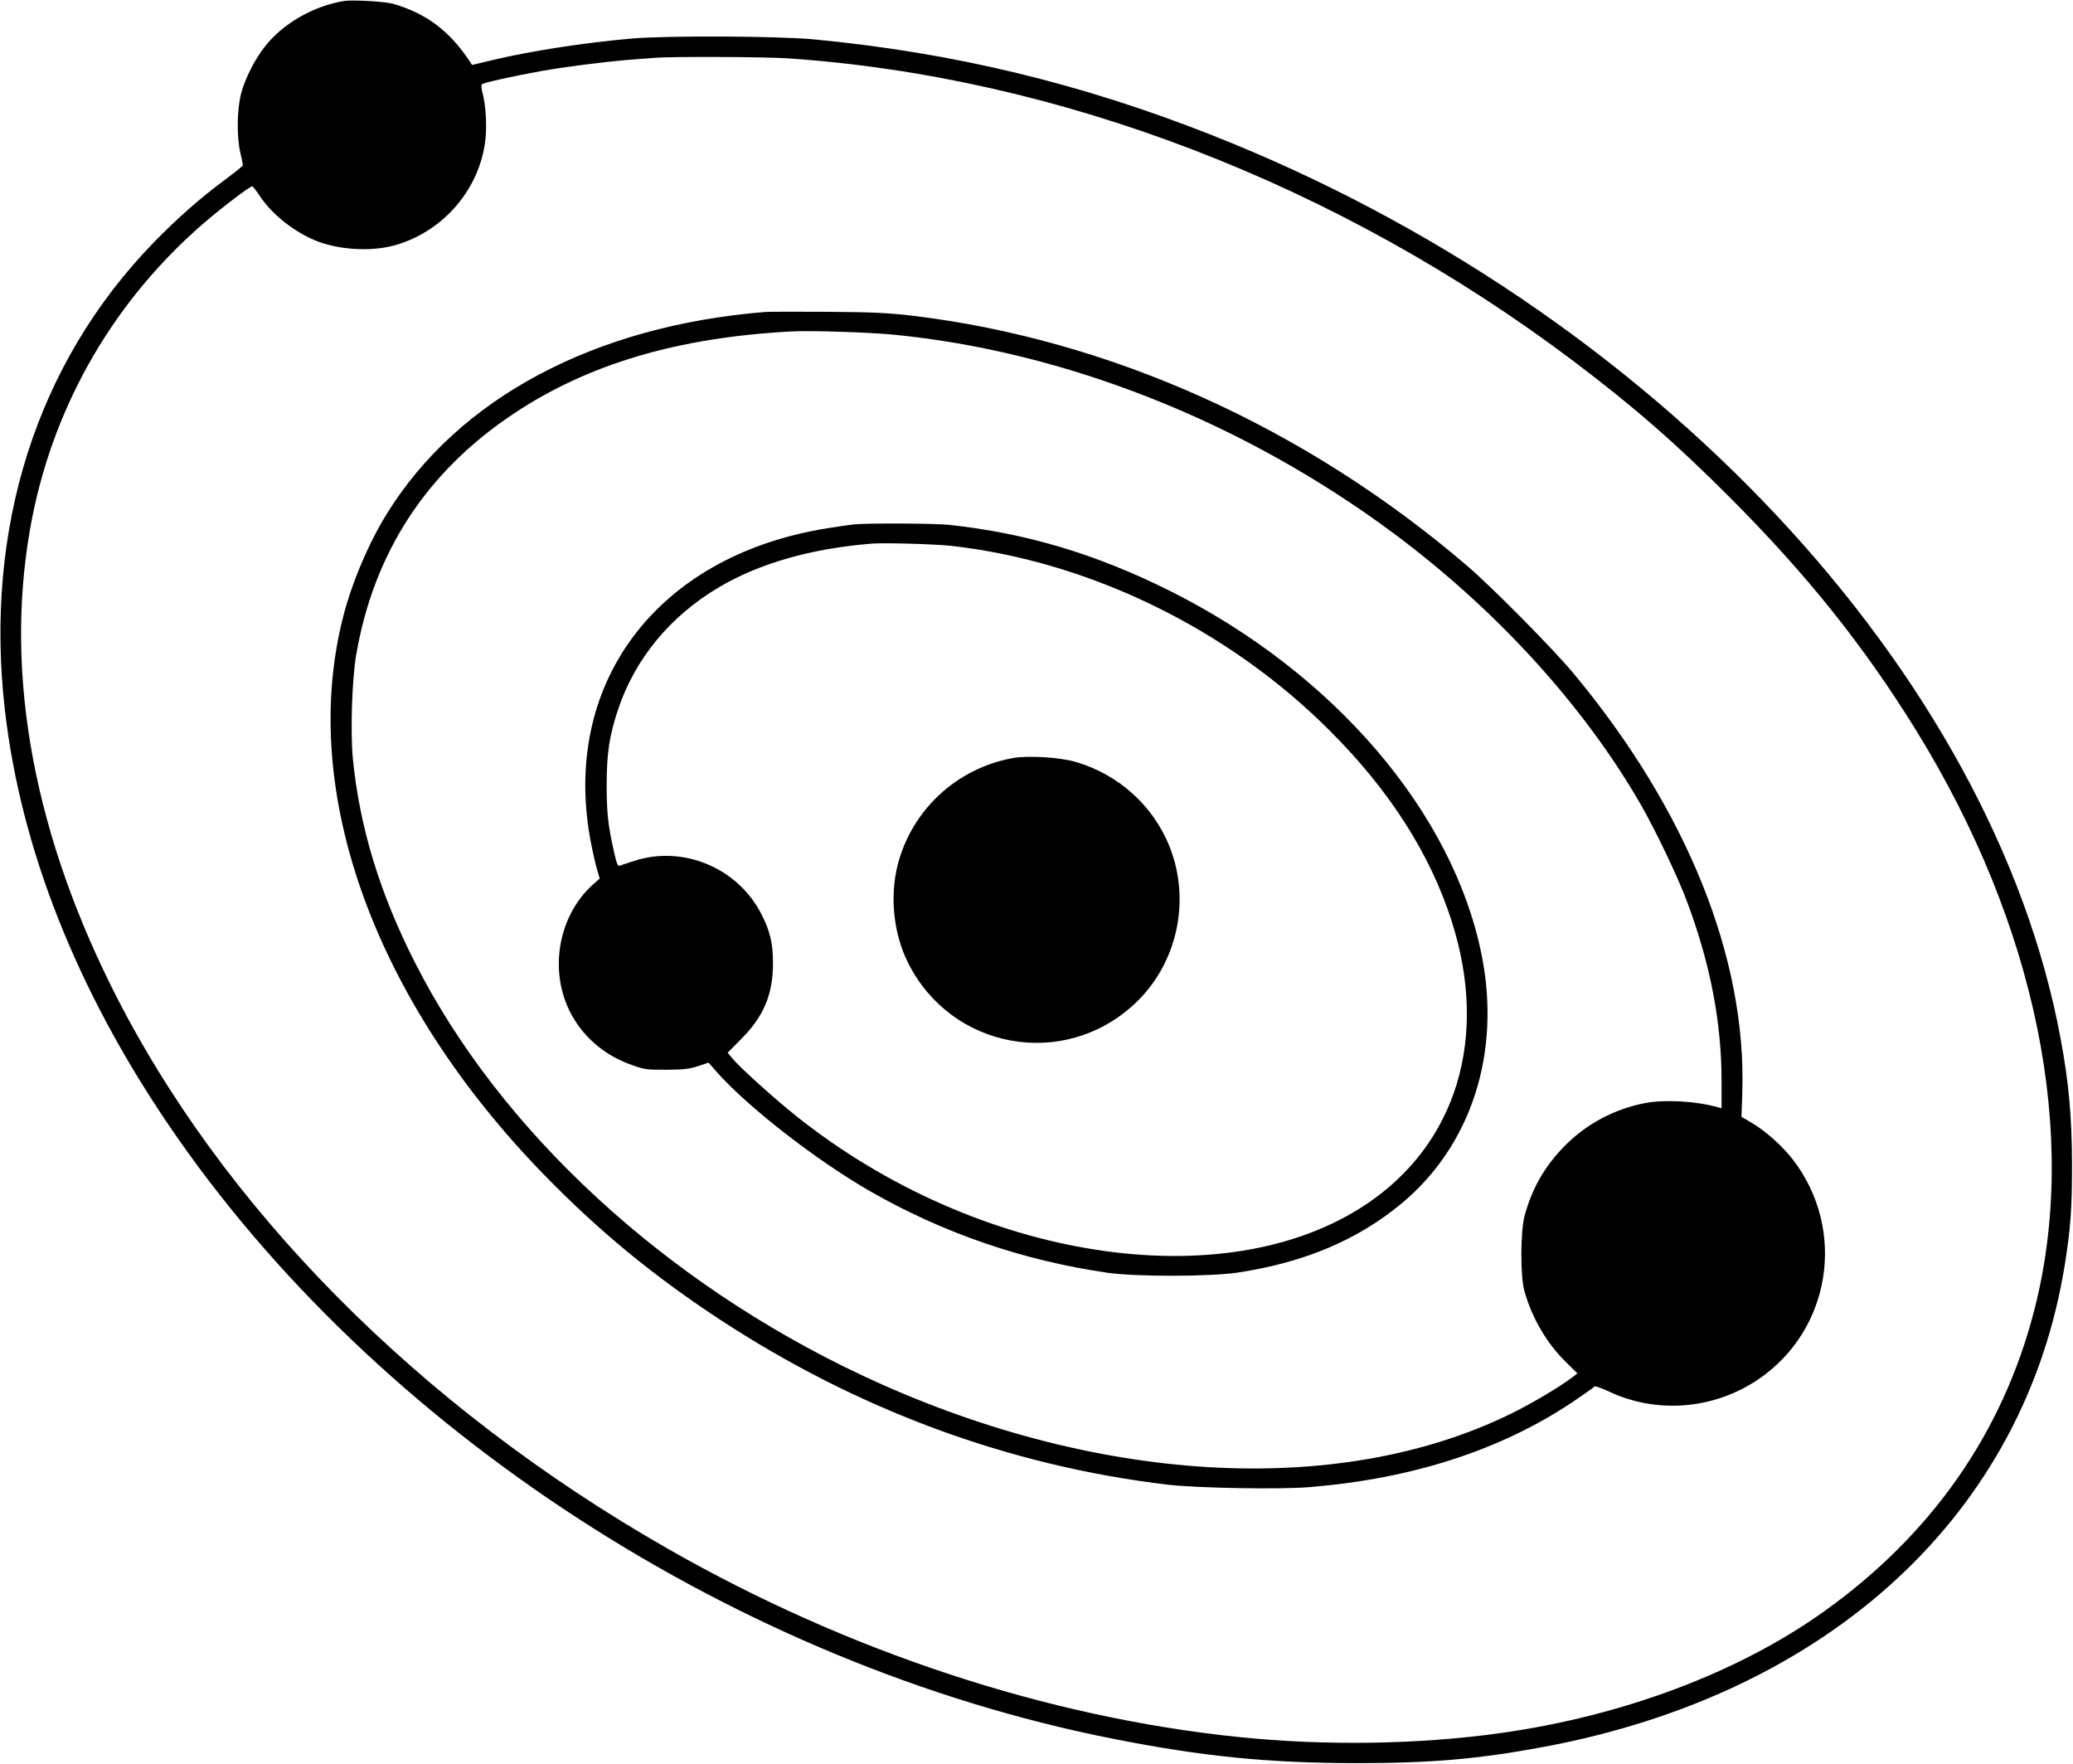
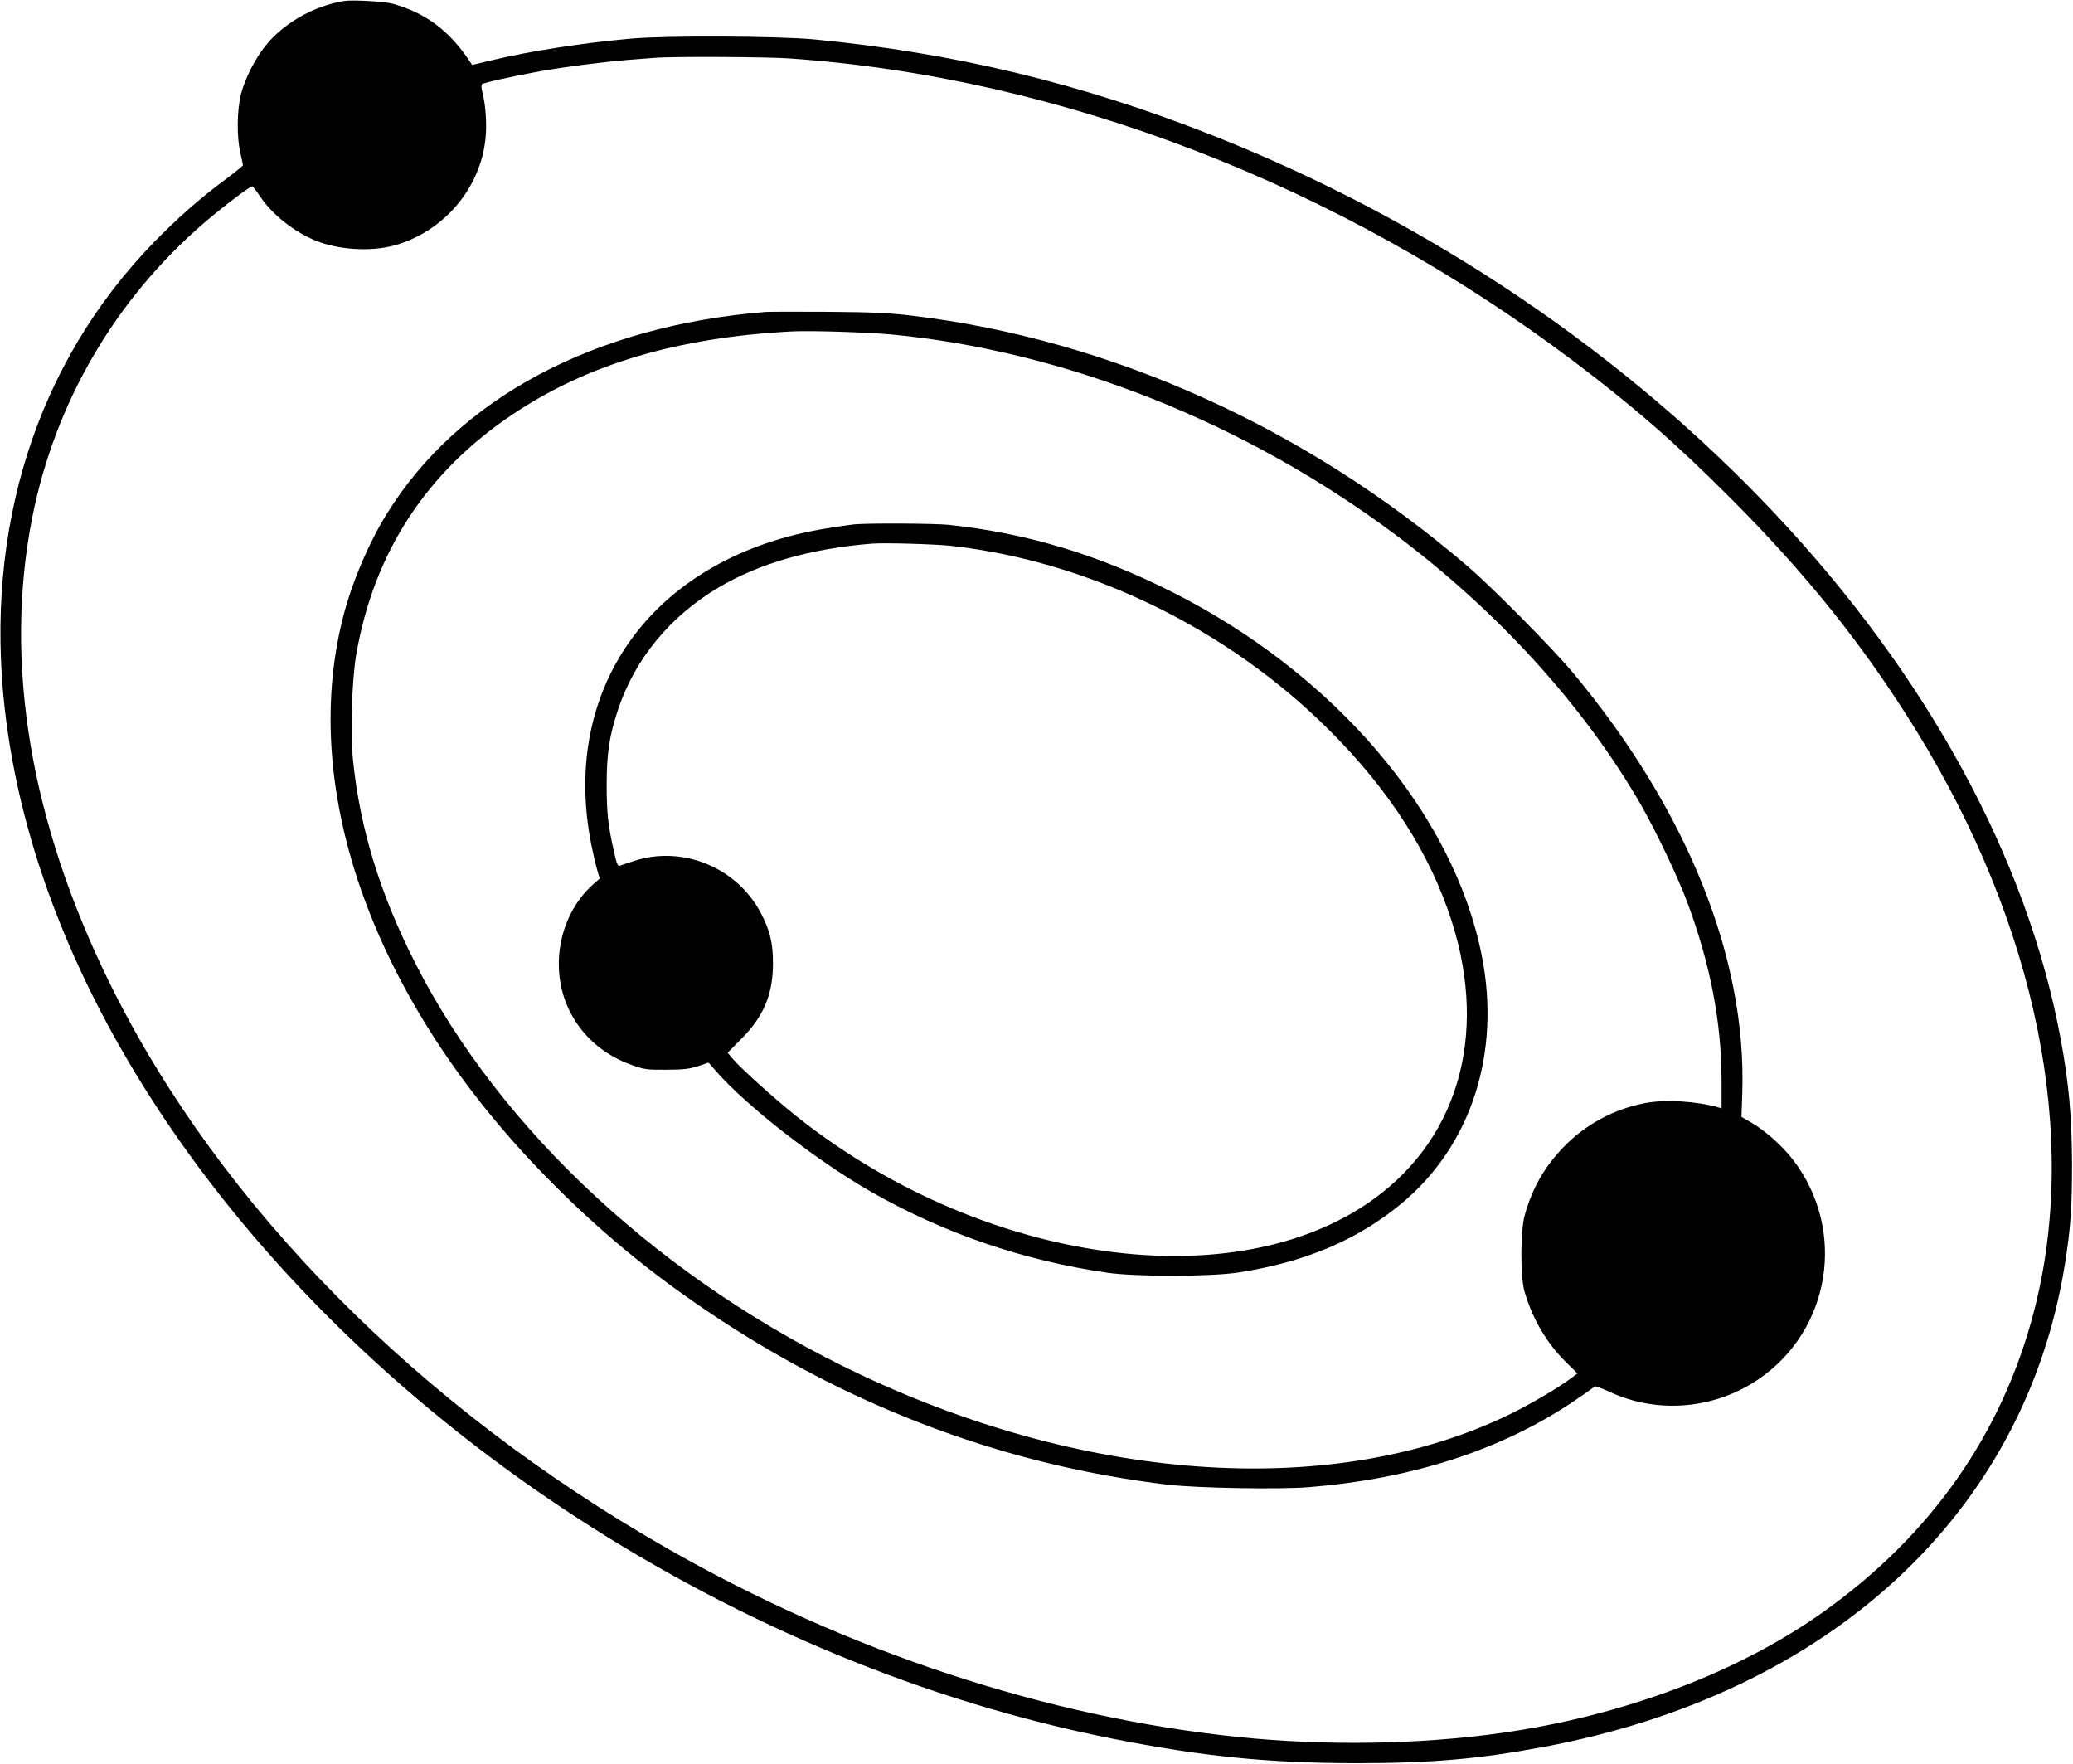
<svg xmlns="http://www.w3.org/2000/svg" version="1.0" width="1280pt" height="1089pt" viewBox="0 0 1280 1089" preserveAspectRatio="xMidYMid meet">
  <g transform="translate(0,1089) scale(0.1,-0.1)" fill="#000000" stroke="none">
    <path d="M2125 10884 c-190 -31 -378 -139 -490 -282 -62 -79 -122 -197 -146 -289 -26 -99 -28 -268 -5 -366 9 -38 16 -72 16 -77 0 -4 -48 -43 -107 -87 -151 -111 -297 -239 -443 -389 -724 -745 -1048 -1764 -920 -2886 98 -856 444 -1731 1018 -2573 1275 -1871 3508 -3321 5822 -3779 551 -109 955 -150 1500 -151 468 0 757 25 1160 100 1770 330 2972 1441 3219 2975 37 232 45 350 45 625 -1 293 -20 501 -70 770 -418 2265 -2525 4509 -5239 5580 -812 321 -1600 510 -2460 592 -229 21 -907 24 -1125 5 -297 -26 -630 -78 -859 -133 l-126 -30 -15 23 c-126 189 -270 297 -475 355 -51 14 -247 25 -300 17z m2737 -354 c1678 -113 3406 -778 4853 -1869 372 -281 632 -507 965 -841 476 -476 828 -916 1152 -1440 744 -1206 1008 -2505 727 -3586 -195 -752 -634 -1380 -1296 -1852 -527 -377 -1241 -645 -1995 -751 -506 -71 -1083 -80 -1618 -25 -1184 122 -2414 527 -3527 1163 -1539 878 -2764 2117 -3438 3476 -498 1004 -664 1995 -485 2895 141 707 511 1340 1059 1813 110 95 284 227 298 227 4 0 26 -28 48 -61 73 -111 209 -219 343 -274 142 -58 341 -70 487 -30 304 84 533 353 563 662 9 89 0 212 -19 281 -7 25 -8 47 -3 52 10 9 186 49 359 80 143 26 376 56 540 70 72 5 148 12 170 13 100 9 679 6 817 -3z" />
    <path d="M4725 8964 c-1055 -85 -1894 -532 -2336 -1245 -114 -184 -220 -434 -273 -648 -269 -1073 197 -2359 1243 -3433 335 -344 670 -621 1081 -891 854 -561 1792 -907 2772 -1023 180 -21 692 -30 873 -15 635 52 1178 228 1620 522 74 50 137 94 140 99 3 5 42 -9 88 -30 295 -140 647 -112 922 73 450 304 549 922 217 1356 -65 85 -171 180 -259 231 l-60 35 5 150 c27 832 -342 1747 -1044 2590 -125 150 -501 530 -654 661 -997 854 -2202 1398 -3427 1545 -143 17 -246 22 -518 24 -187 1 -362 1 -390 -1z m781 -139 c1071 -102 2182 -543 3109 -1235 632 -472 1166 -1060 1515 -1665 93 -162 231 -450 289 -607 142 -382 211 -739 211 -1102 l0 -168 -22 6 c-133 38 -322 49 -445 27 -194 -36 -372 -131 -509 -273 -118 -122 -194 -255 -240 -423 -26 -97 -27 -370 -2 -463 47 -168 136 -321 255 -439 l73 -72 -33 -25 c-77 -59 -253 -163 -382 -226 -1071 -522 -2578 -431 -4006 241 -1219 574 -2232 1510 -2758 2549 -217 428 -340 832 -382 1254 -16 167 -6 487 20 641 108 633 434 1132 971 1490 461 308 1016 472 1720 509 115 6 461 -5 616 -19z" />
    <path d="M5275 7653 c-22 -2 -96 -13 -165 -24 -1059 -168 -1655 -966 -1459 -1953 11 -56 27 -125 36 -155 l16 -55 -40 -35 c-227 -203 -280 -565 -121 -828 80 -133 204 -233 357 -287 80 -29 95 -31 216 -30 105 0 142 5 195 22 l65 22 49 -56 c191 -217 617 -548 950 -739 451 -258 940 -426 1461 -502 176 -26 643 -25 810 1 413 63 739 202 1010 427 430 358 614 929 494 1531 -175 880 -910 1740 -1919 2247 -459 230 -893 360 -1372 411 -90 9 -492 11 -583 3z m600 -133 c853 -96 1710 -514 2335 -1140 369 -368 620 -760 753 -1175 231 -719 32 -1377 -529 -1751 -874 -582 -2401 -345 -3519 547 -133 106 -347 299 -393 355 l-29 35 86 87 c138 139 194 275 194 467 0 121 -19 201 -74 306 -147 283 -483 422 -784 324 -38 -12 -77 -26 -87 -29 -13 -6 -19 7 -37 86 -37 165 -45 240 -45 413 0 196 17 304 70 464 104 312 320 575 619 753 252 150 573 242 950 272 78 6 390 -3 490 -14z" />
-     <path d="M6254 6210 c-347 -63 -624 -320 -711 -659 -50 -197 -26 -427 65 -607 267 -531 957 -658 1394 -255 266 245 354 638 219 976 -101 251 -313 443 -578 521 -98 29 -295 41 -389 24z" />
  </g>
</svg>